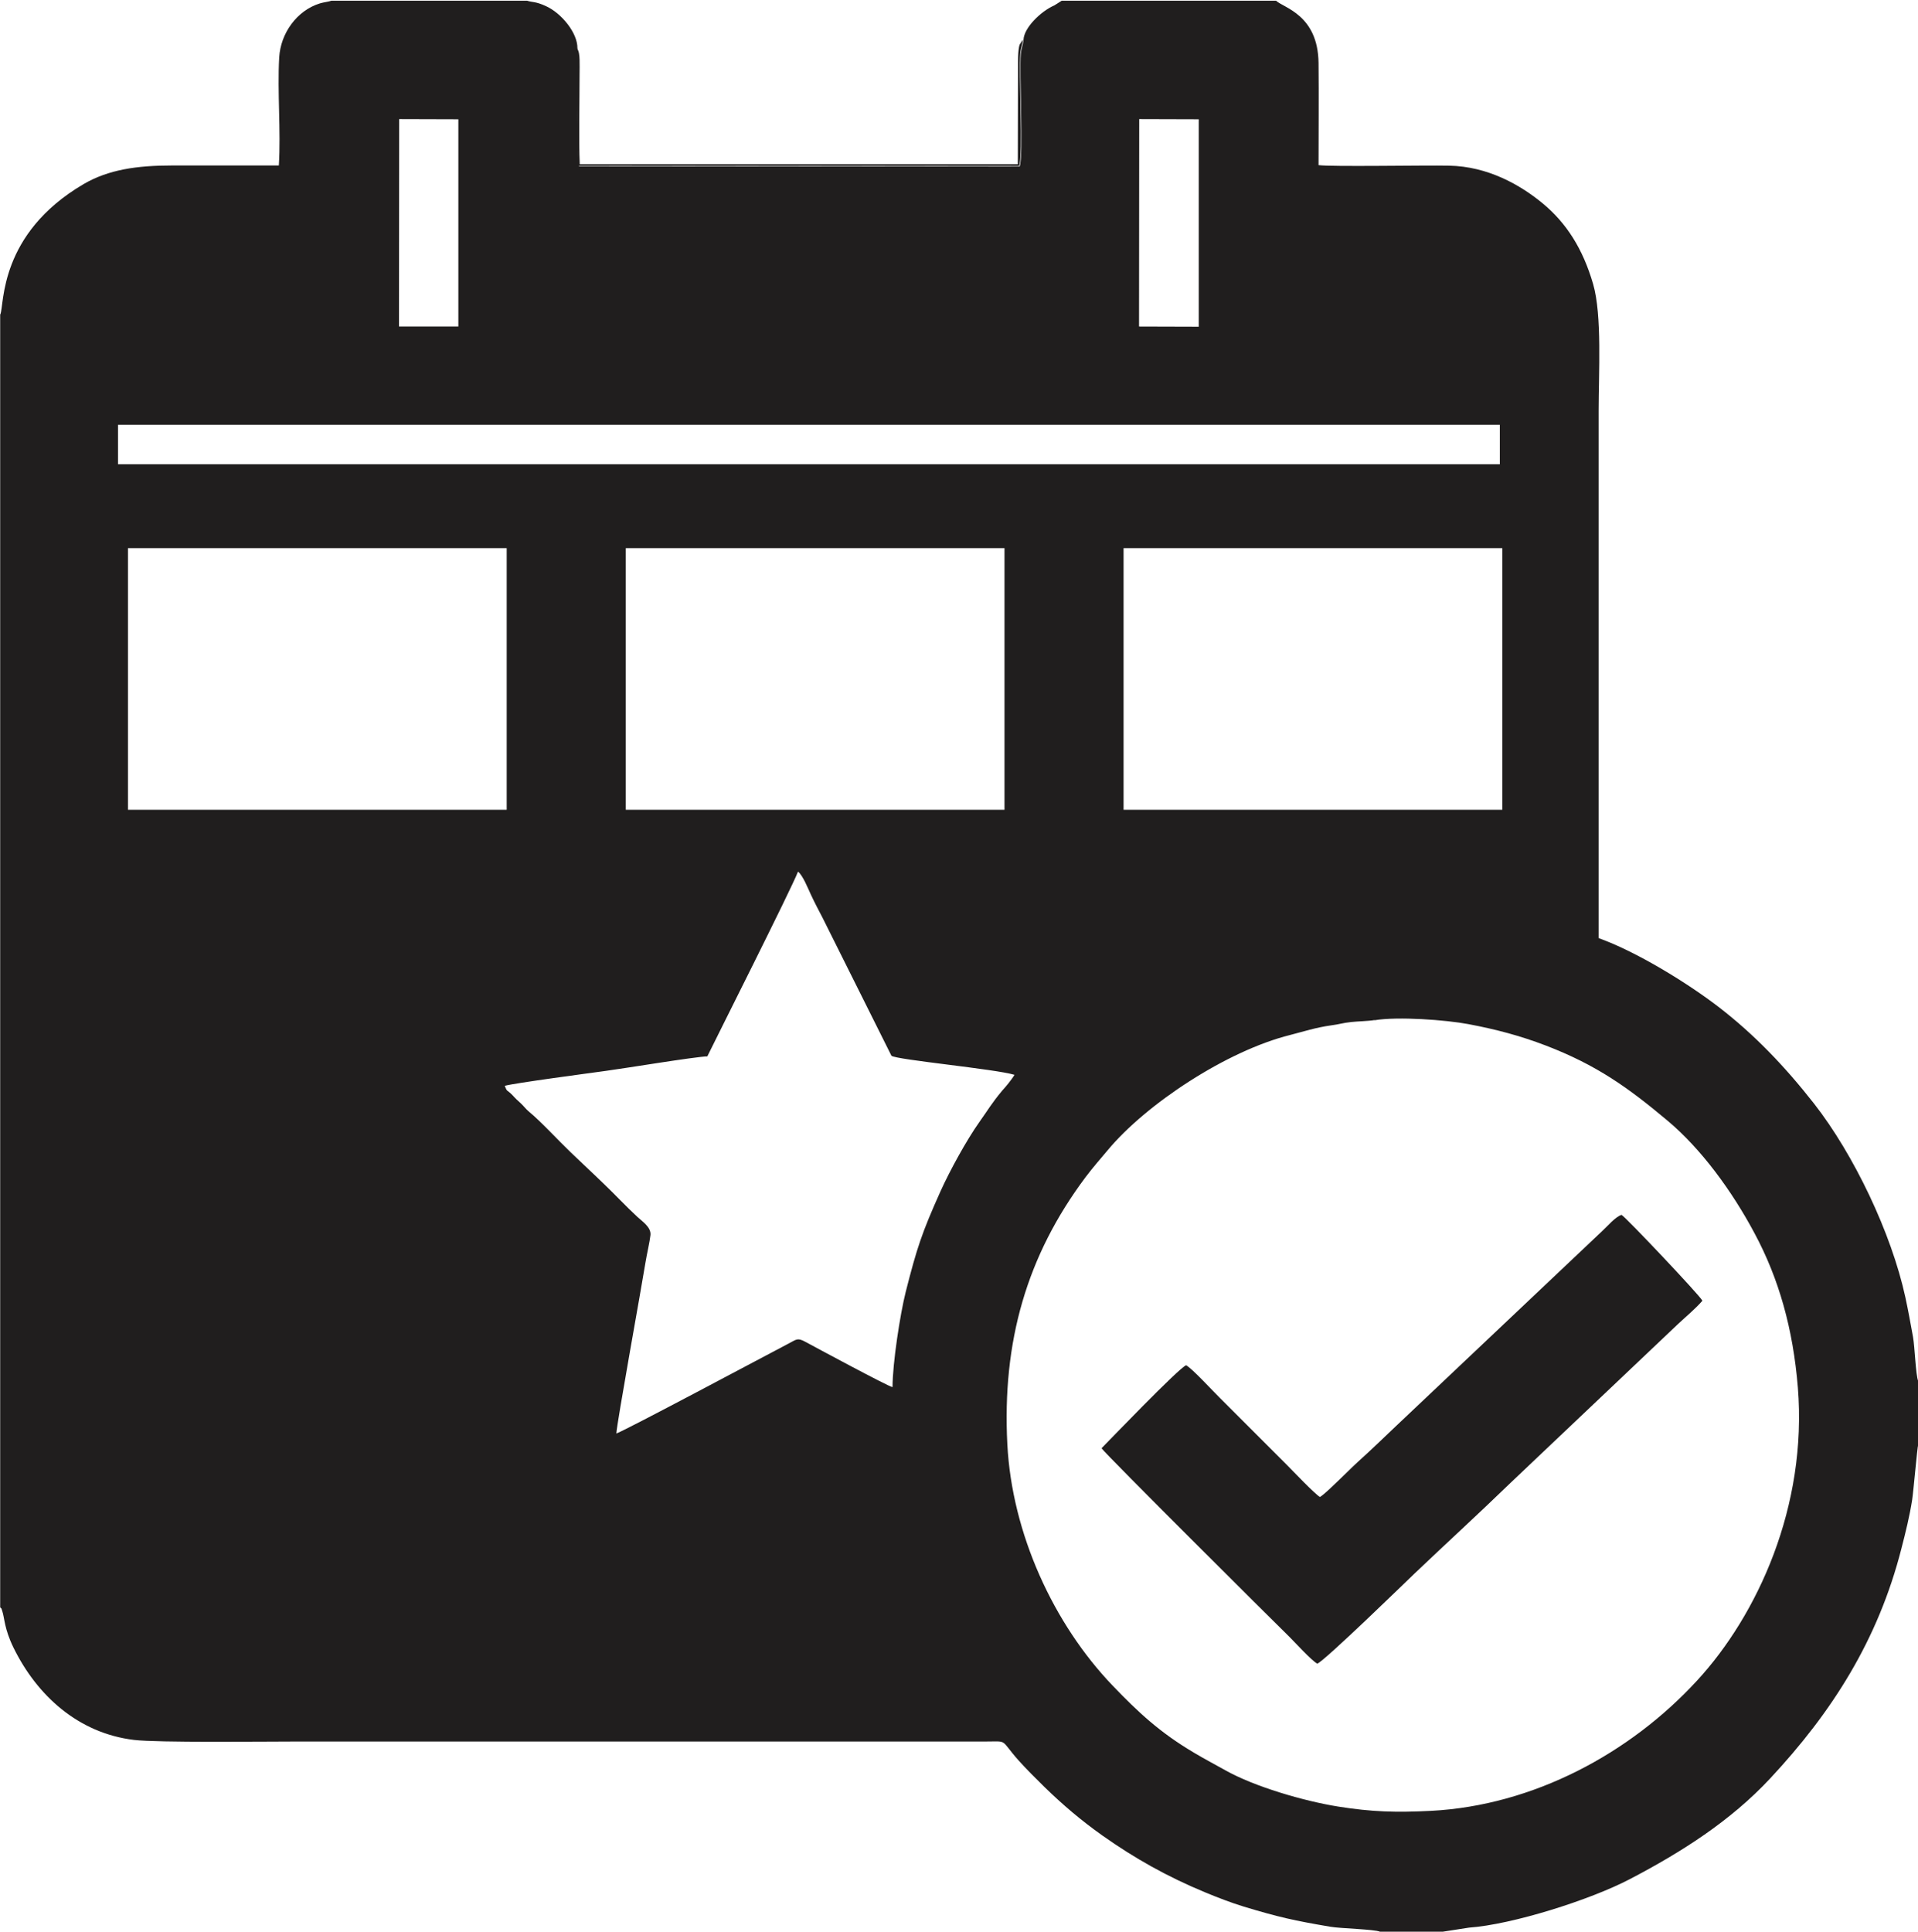
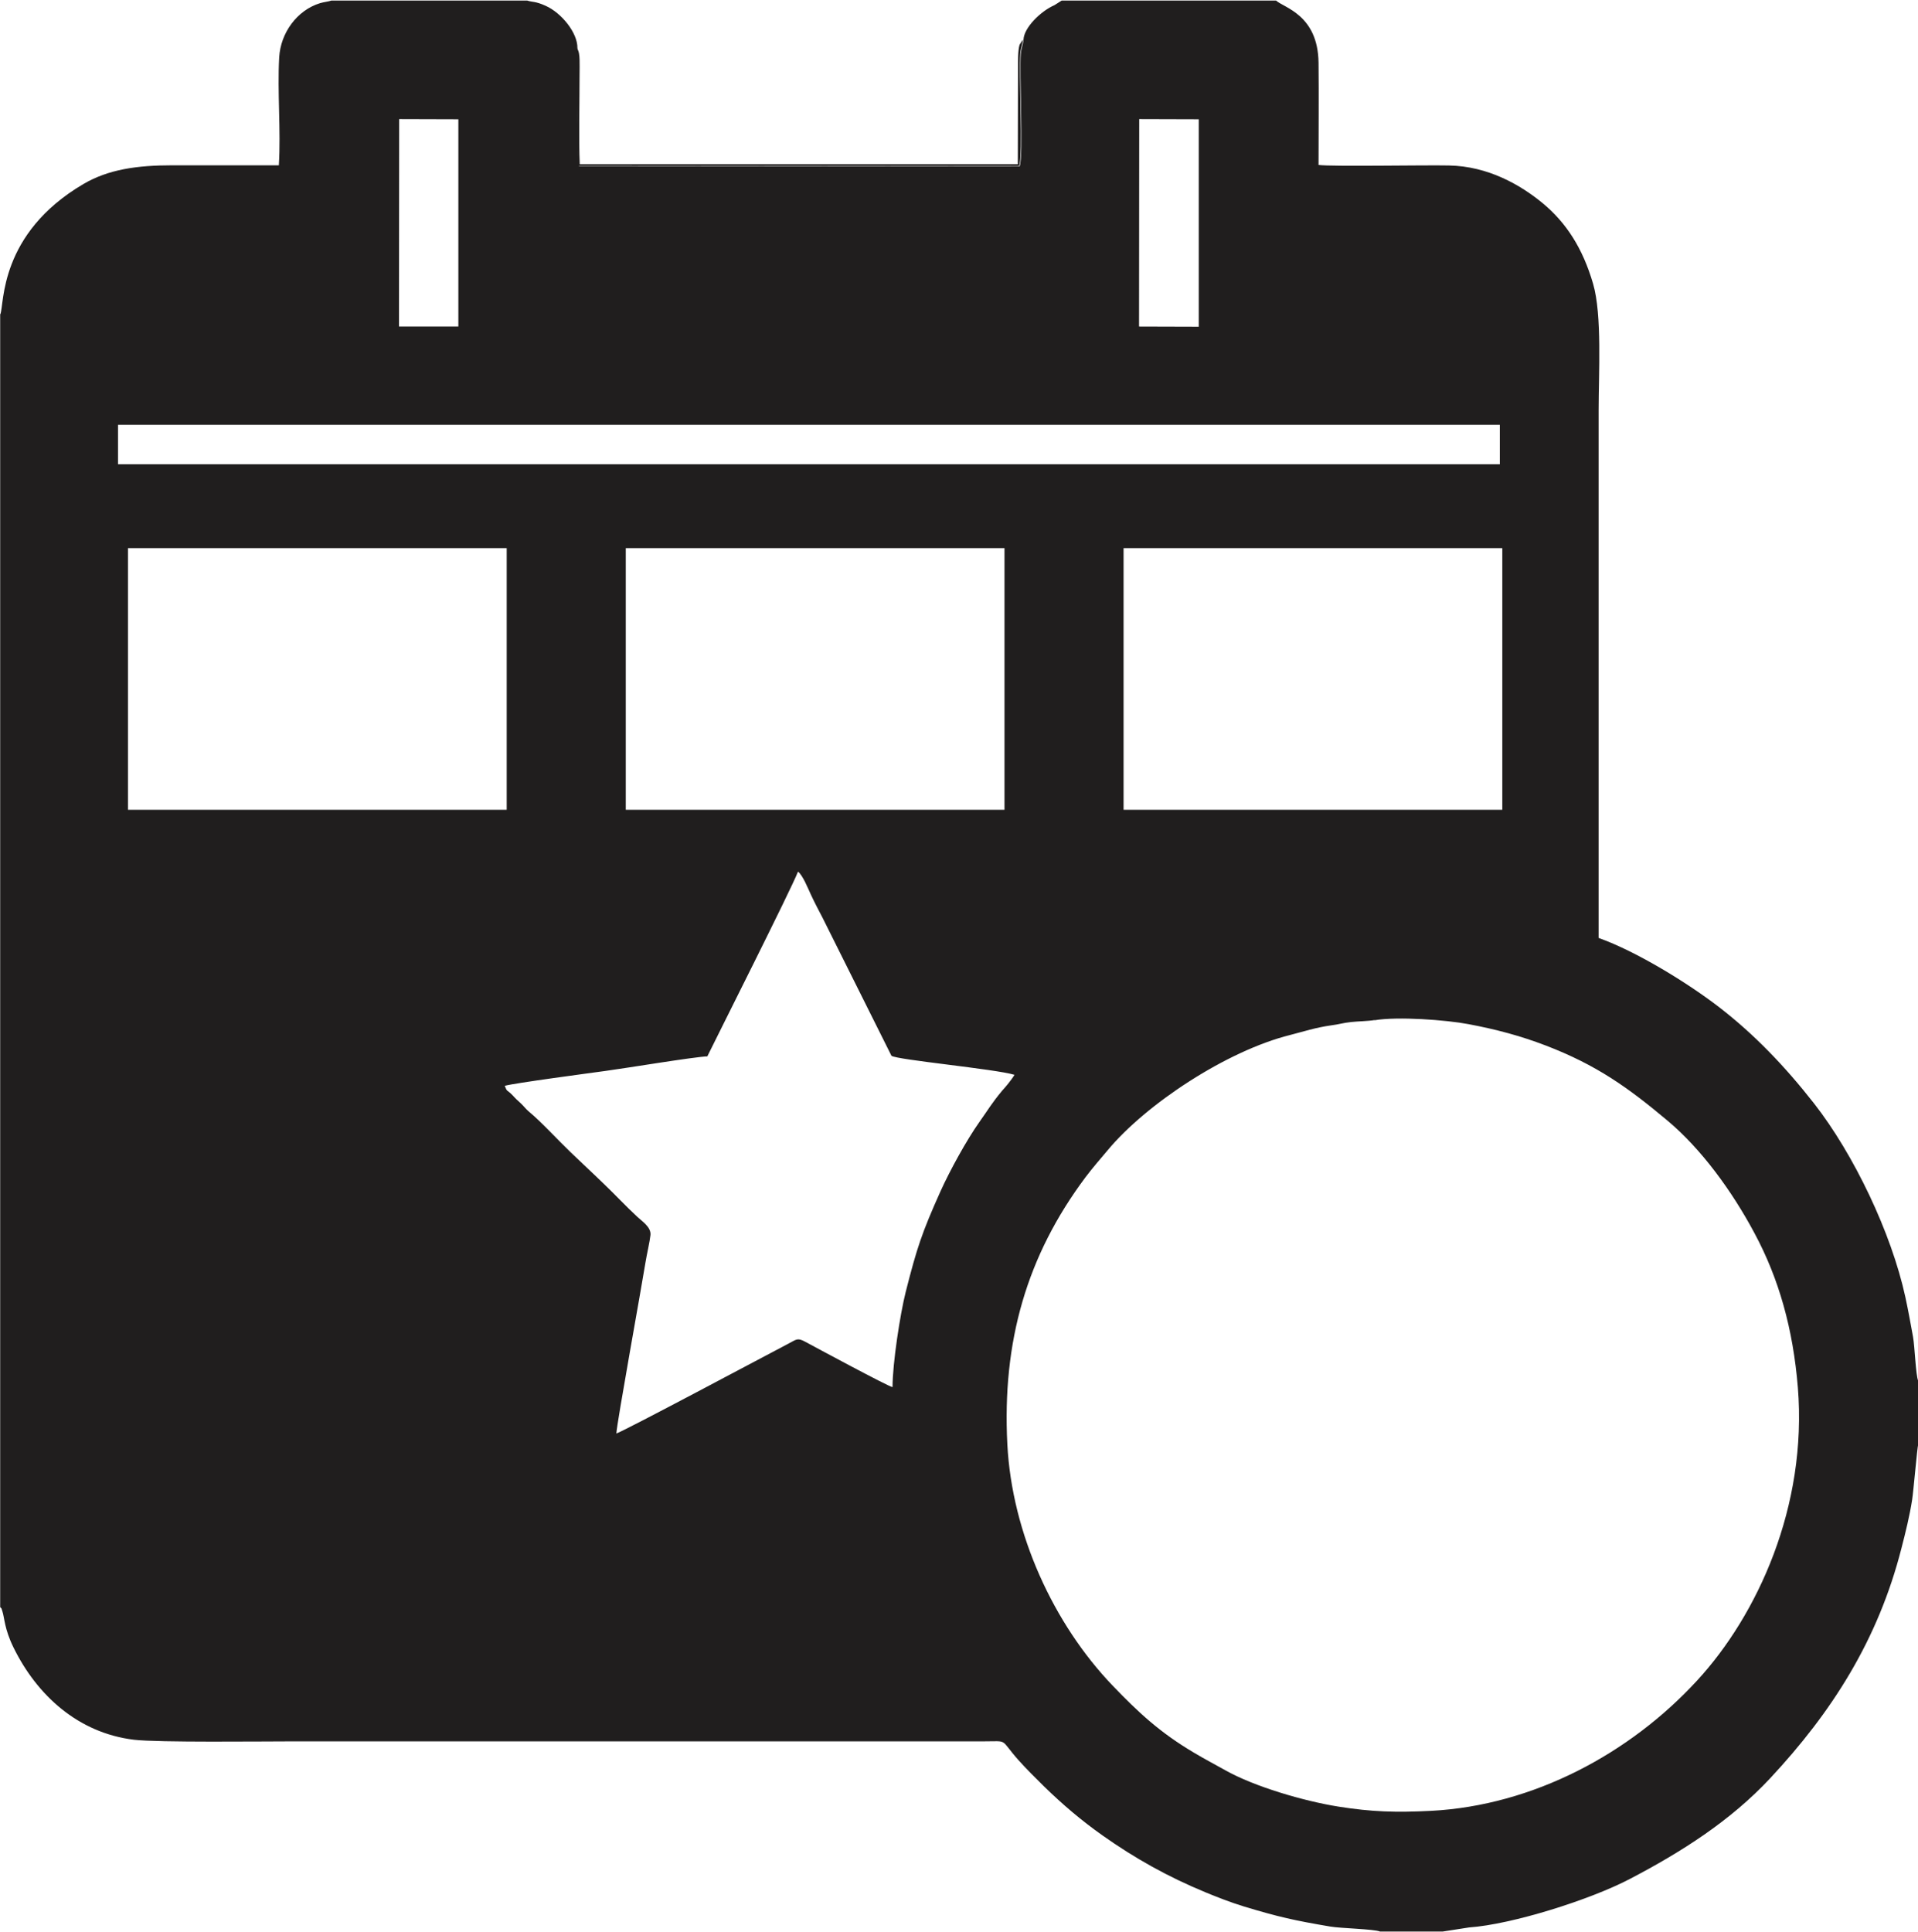
<svg xmlns="http://www.w3.org/2000/svg" xml:space="preserve" width="0.993in" height="1in" version="1.1" style="shape-rendering:geometricPrecision; text-rendering:geometricPrecision; image-rendering:optimizeQuality; fill-rule:evenodd; clip-rule:evenodd" viewBox="0 0 107.92 108.66">
  <defs>
    <style type="text/css">
   
    .fil0 {fill:#201E1E}
   
  </style>
  </defs>
  <g id="Layer_x0020_1">
    <g id="_974033264">
-       <path class="fil0" d="M74.28 84.22c-0.3,-0.17 -1.52,-1.46 -1.9,-1.84l-3.73 -3.73c-0.42,-0.41 -1.52,-1.62 -1.91,-1.85 -0.39,0.13 -4.48,4.39 -4.76,4.67 0.27,0.38 9.59,9.65 10.58,10.62 0.34,0.34 1.23,1.32 1.56,1.5 0.42,-0.16 5.02,-4.64 5.46,-5.06 1.7,-1.62 3.54,-3.3 5.4,-5.1l9.46 -8.97c0.46,-0.43 0.93,-0.81 1.35,-1.29 -0.13,-0.28 -4.28,-4.67 -4.55,-4.83 -0.35,0.1 -0.83,0.68 -1.1,0.92l-11.62 10.99c-0.64,0.61 -1.43,1.37 -2.12,1.99 -0.35,0.32 -0.68,0.66 -1.05,1.01 -0.31,0.29 -0.79,0.78 -1.09,0.97z" />
      <path class="fil0" d="M32.46 2.67c-0.04,0.52 0.02,6.45 0.09,6.64l24.79 0.02c0.24,-0.61 -0.03,-5.31 0.07,-6.35 0.02,-0.25 0.12,-0.5 0.15,-0.77l-0.19 0.29c-0.1,0.32 -0.09,0.97 -0.09,1.31l-0.01 5.42 -24.65 0c-0.06,-1.39 -0.01,-3.52 -0.01,-5.04 0,-0.28 0.01,-0.56 0,-0.84 -0.01,-0.24 -0.02,-0.49 -0.17,-0.68z" />
-       <path class="fil0" d="M77.34 57.39c1.31,-0.22 4.03,-0.02 5.29,0.22 1.54,0.29 2.9,0.65 4.34,1.2 2.87,1.1 4.64,2.37 6.87,4.24 1.87,1.57 3.6,3.92 4.88,6.32 1.37,2.55 2.17,5.38 2.44,8.68 0.54,6.69 -2.27,12.8 -5.67,16.49 -3.77,4.1 -9.21,7.03 -14.97,7.33 -1.98,0.1 -3.33,0.06 -5.22,-0.24 -1.94,-0.31 -4.71,-1.12 -6.35,-2.04 -0.62,-0.35 -1.13,-0.61 -1.75,-0.98 -1.93,-1.14 -3.15,-2.28 -4.59,-3.78 -3.33,-3.47 -5.67,-8.56 -5.93,-13.58 -0.3,-5.79 1.1,-10.62 4.4,-15.03 0.43,-0.57 0.84,-1.03 1.24,-1.51 2.18,-2.62 6.71,-5.6 10.27,-6.49 0.78,-0.2 1.44,-0.42 2.3,-0.54 0.46,-0.06 0.67,-0.14 1.14,-0.19 0.35,-0.04 0.98,-0.05 1.31,-0.11zm-14.12 -26.56l21.31 0 0 14.72 -21.31 0 0 -14.72zm-28.01 0l21.31 0 0 14.72 -21.31 0 0 -14.72zm-28.01 0l21.31 0 0 14.72 -21.31 0 0 -14.72zm-0.56 -6.94l77.75 0 0 2.22 -77.75 0 0 -2.22zm33.15 35.55c0.51,-1.05 4.75,-9.46 5.11,-10.41 0.26,0.18 0.58,0.98 0.72,1.28 0.23,0.49 0.4,0.81 0.66,1.31l3.88 7.77c0.32,0.23 5.83,0.74 6.92,1.07 -0.06,0.12 -0.24,0.35 -0.34,0.48 -0.09,0.12 -0.21,0.25 -0.35,0.41 -0.6,0.72 -0.78,1.06 -1.28,1.76 -0.73,1.03 -1.67,2.75 -2.19,3.9 -1.05,2.34 -1.33,3.19 -1.96,5.67 -0.31,1.23 -0.74,4.01 -0.74,5.35 -0.18,0 -4.41,-2.28 -4.89,-2.54 -0.46,-0.25 -0.5,-0.15 -0.96,0.09 -1.45,0.76 -9.19,4.89 -9.69,5.06 0.03,-0.6 1.42,-8.25 1.64,-9.63 0.07,-0.44 0.24,-1.16 0.28,-1.54 0.04,-0.45 -0.49,-0.78 -0.74,-1.02 -0.66,-0.61 -1.23,-1.23 -1.88,-1.85 -0.69,-0.67 -1.26,-1.19 -1.87,-1.78 -0.75,-0.72 -1.64,-1.7 -2.35,-2.29 -0.2,-0.17 -0.26,-0.28 -0.45,-0.46 -0.19,-0.17 -0.3,-0.27 -0.46,-0.45 -0.35,-0.36 -0.3,-0.16 -0.45,-0.54 0.5,-0.15 4.82,-0.72 5.68,-0.84 1.19,-0.16 4.96,-0.79 5.74,-0.82zm24.3 -52.75l3.36 0.01 0 11.67 -3.36 -0.01 0.01 -11.68zm-41.63 -0l3.33 0.01 -0 11.66 -3.34 0 0.01 -11.68zm-22.45 10.97l0 72.76c0.09,0.11 0.04,-0.03 0.12,0.22 0.13,0.39 0.11,0.99 0.63,2.05 1.32,2.69 3.64,4.81 6.78,5.19 1.33,0.16 7.31,0.09 8.91,0.09l38.89 0c1.44,-0 0.88,-0.17 1.96,1.05 0.44,0.49 0.96,1.01 1.46,1.5 1.05,1.02 2.07,1.89 3.27,2.74 1.81,1.28 3.66,2.32 5.79,3.2 0.65,0.27 1.42,0.57 2.17,0.8 1.95,0.59 2.85,0.79 4.86,1.13 0.57,0.1 2.47,0.14 2.8,0.28l3.53 0 1.48 -0.23c2.42,-0.17 6.82,-1.56 9.05,-2.73 2.89,-1.51 5.65,-3.26 7.89,-5.66 3.47,-3.72 6.07,-7.77 7.39,-12.95 0.23,-0.89 0.46,-1.82 0.6,-2.72 0.07,-0.43 0.29,-2.98 0.34,-3.11l0 -3.58c-0.14,-0.34 -0.19,-1.92 -0.29,-2.48 -0.14,-0.77 -0.27,-1.49 -0.43,-2.23 -0.79,-3.63 -2.91,-8.05 -5.14,-10.9 -1.66,-2.12 -3.37,-3.89 -5.32,-5.4 -1.8,-1.39 -4.69,-3.16 -6.8,-3.91 0,-9.89 0,-19.78 0,-29.67 0,-2.08 0.2,-5.38 -0.31,-7.13 -0.58,-1.99 -1.5,-3.43 -2.84,-4.54 -1.25,-1.03 -3.07,-2.08 -5.27,-2.12 -1.36,-0.03 -6.6,0.07 -7.34,-0.03 -0,-1.92 0.02,-3.84 0,-5.75 -0.03,-2.71 -1.97,-3.1 -2.39,-3.5l-12.06 0 -0.41 0.26c-0.78,0.34 -1.73,1.28 -1.74,1.95 -0.03,0.27 -0.13,0.52 -0.15,0.77 -0.1,1.04 0.17,5.74 -0.07,6.35l-24.79 -0.02c-0.07,-0.19 -0.13,-6.12 -0.09,-6.64 0.01,-0.87 -0.91,-1.98 -1.78,-2.37 -0.59,-0.27 -0.75,-0.2 -1.05,-0.3l-11.01 0c-0.16,0.06 -0.42,0.08 -0.65,0.15 -1.29,0.4 -2.21,1.67 -2.29,3.04 -0.11,1.97 0.1,4.11 -0.02,6.08 -2,0 -4,0 -6,-0 -1.98,-0 -3.59,0.23 -4.99,1.05 -4.77,2.8 -4.45,6.77 -4.68,7.33z" />
+       <path class="fil0" d="M77.34 57.39c1.31,-0.22 4.03,-0.02 5.29,0.22 1.54,0.29 2.9,0.65 4.34,1.2 2.87,1.1 4.64,2.37 6.87,4.24 1.87,1.57 3.6,3.92 4.88,6.32 1.37,2.55 2.17,5.38 2.44,8.68 0.54,6.69 -2.27,12.8 -5.67,16.49 -3.77,4.1 -9.21,7.03 -14.97,7.33 -1.98,0.1 -3.33,0.06 -5.22,-0.24 -1.94,-0.31 -4.71,-1.12 -6.35,-2.04 -0.62,-0.35 -1.13,-0.61 -1.75,-0.98 -1.93,-1.14 -3.15,-2.28 -4.59,-3.78 -3.33,-3.47 -5.67,-8.56 -5.93,-13.58 -0.3,-5.79 1.1,-10.62 4.4,-15.03 0.43,-0.57 0.84,-1.03 1.24,-1.51 2.18,-2.62 6.71,-5.6 10.27,-6.49 0.78,-0.2 1.44,-0.42 2.3,-0.54 0.46,-0.06 0.67,-0.14 1.14,-0.19 0.35,-0.04 0.98,-0.05 1.31,-0.11zm-14.12 -26.56l21.31 0 0 14.72 -21.31 0 0 -14.72zm-28.01 0l21.31 0 0 14.72 -21.31 0 0 -14.72zm-28.01 0l21.31 0 0 14.72 -21.31 0 0 -14.72zm-0.56 -6.94l77.75 0 0 2.22 -77.75 0 0 -2.22zm33.15 35.55c0.51,-1.05 4.75,-9.46 5.11,-10.41 0.26,0.18 0.58,0.98 0.72,1.28 0.23,0.49 0.4,0.81 0.66,1.31l3.88 7.77c0.32,0.23 5.83,0.74 6.92,1.07 -0.06,0.12 -0.24,0.35 -0.34,0.48 -0.09,0.12 -0.21,0.25 -0.35,0.41 -0.6,0.72 -0.78,1.06 -1.28,1.76 -0.73,1.03 -1.67,2.75 -2.19,3.9 -1.05,2.34 -1.33,3.19 -1.96,5.67 -0.31,1.23 -0.74,4.01 -0.74,5.35 -0.18,0 -4.41,-2.28 -4.89,-2.54 -0.46,-0.25 -0.5,-0.15 -0.96,0.09 -1.45,0.76 -9.19,4.89 -9.69,5.06 0.03,-0.6 1.42,-8.25 1.64,-9.63 0.07,-0.44 0.24,-1.16 0.28,-1.54 0.04,-0.45 -0.49,-0.78 -0.74,-1.02 -0.66,-0.61 -1.23,-1.23 -1.88,-1.85 -0.69,-0.67 -1.26,-1.19 -1.87,-1.78 -0.75,-0.72 -1.64,-1.7 -2.35,-2.29 -0.2,-0.17 -0.26,-0.28 -0.45,-0.46 -0.19,-0.17 -0.3,-0.27 -0.46,-0.45 -0.35,-0.36 -0.3,-0.16 -0.45,-0.54 0.5,-0.15 4.82,-0.72 5.68,-0.84 1.19,-0.16 4.96,-0.79 5.74,-0.82zm24.3 -52.75l3.36 0.01 0 11.67 -3.36 -0.01 0.01 -11.68zm-41.63 -0l3.33 0.01 -0 11.66 -3.34 0 0.01 -11.68m-22.45 10.97l0 72.76c0.09,0.11 0.04,-0.03 0.12,0.22 0.13,0.39 0.11,0.99 0.63,2.05 1.32,2.69 3.64,4.81 6.78,5.19 1.33,0.16 7.31,0.09 8.91,0.09l38.89 0c1.44,-0 0.88,-0.17 1.96,1.05 0.44,0.49 0.96,1.01 1.46,1.5 1.05,1.02 2.07,1.89 3.27,2.74 1.81,1.28 3.66,2.32 5.79,3.2 0.65,0.27 1.42,0.57 2.17,0.8 1.95,0.59 2.85,0.79 4.86,1.13 0.57,0.1 2.47,0.14 2.8,0.28l3.53 0 1.48 -0.23c2.42,-0.17 6.82,-1.56 9.05,-2.73 2.89,-1.51 5.65,-3.26 7.89,-5.66 3.47,-3.72 6.07,-7.77 7.39,-12.95 0.23,-0.89 0.46,-1.82 0.6,-2.72 0.07,-0.43 0.29,-2.98 0.34,-3.11l0 -3.58c-0.14,-0.34 -0.19,-1.92 -0.29,-2.48 -0.14,-0.77 -0.27,-1.49 -0.43,-2.23 -0.79,-3.63 -2.91,-8.05 -5.14,-10.9 -1.66,-2.12 -3.37,-3.89 -5.32,-5.4 -1.8,-1.39 -4.69,-3.16 -6.8,-3.91 0,-9.89 0,-19.78 0,-29.67 0,-2.08 0.2,-5.38 -0.31,-7.13 -0.58,-1.99 -1.5,-3.43 -2.84,-4.54 -1.25,-1.03 -3.07,-2.08 -5.27,-2.12 -1.36,-0.03 -6.6,0.07 -7.34,-0.03 -0,-1.92 0.02,-3.84 0,-5.75 -0.03,-2.71 -1.97,-3.1 -2.39,-3.5l-12.06 0 -0.41 0.26c-0.78,0.34 -1.73,1.28 -1.74,1.95 -0.03,0.27 -0.13,0.52 -0.15,0.77 -0.1,1.04 0.17,5.74 -0.07,6.35l-24.79 -0.02c-0.07,-0.19 -0.13,-6.12 -0.09,-6.64 0.01,-0.87 -0.91,-1.98 -1.78,-2.37 -0.59,-0.27 -0.75,-0.2 -1.05,-0.3l-11.01 0c-0.16,0.06 -0.42,0.08 -0.65,0.15 -1.29,0.4 -2.21,1.67 -2.29,3.04 -0.11,1.97 0.1,4.11 -0.02,6.08 -2,0 -4,0 -6,-0 -1.98,-0 -3.59,0.23 -4.99,1.05 -4.77,2.8 -4.45,6.77 -4.68,7.33z" />
    </g>
  </g>
</svg>